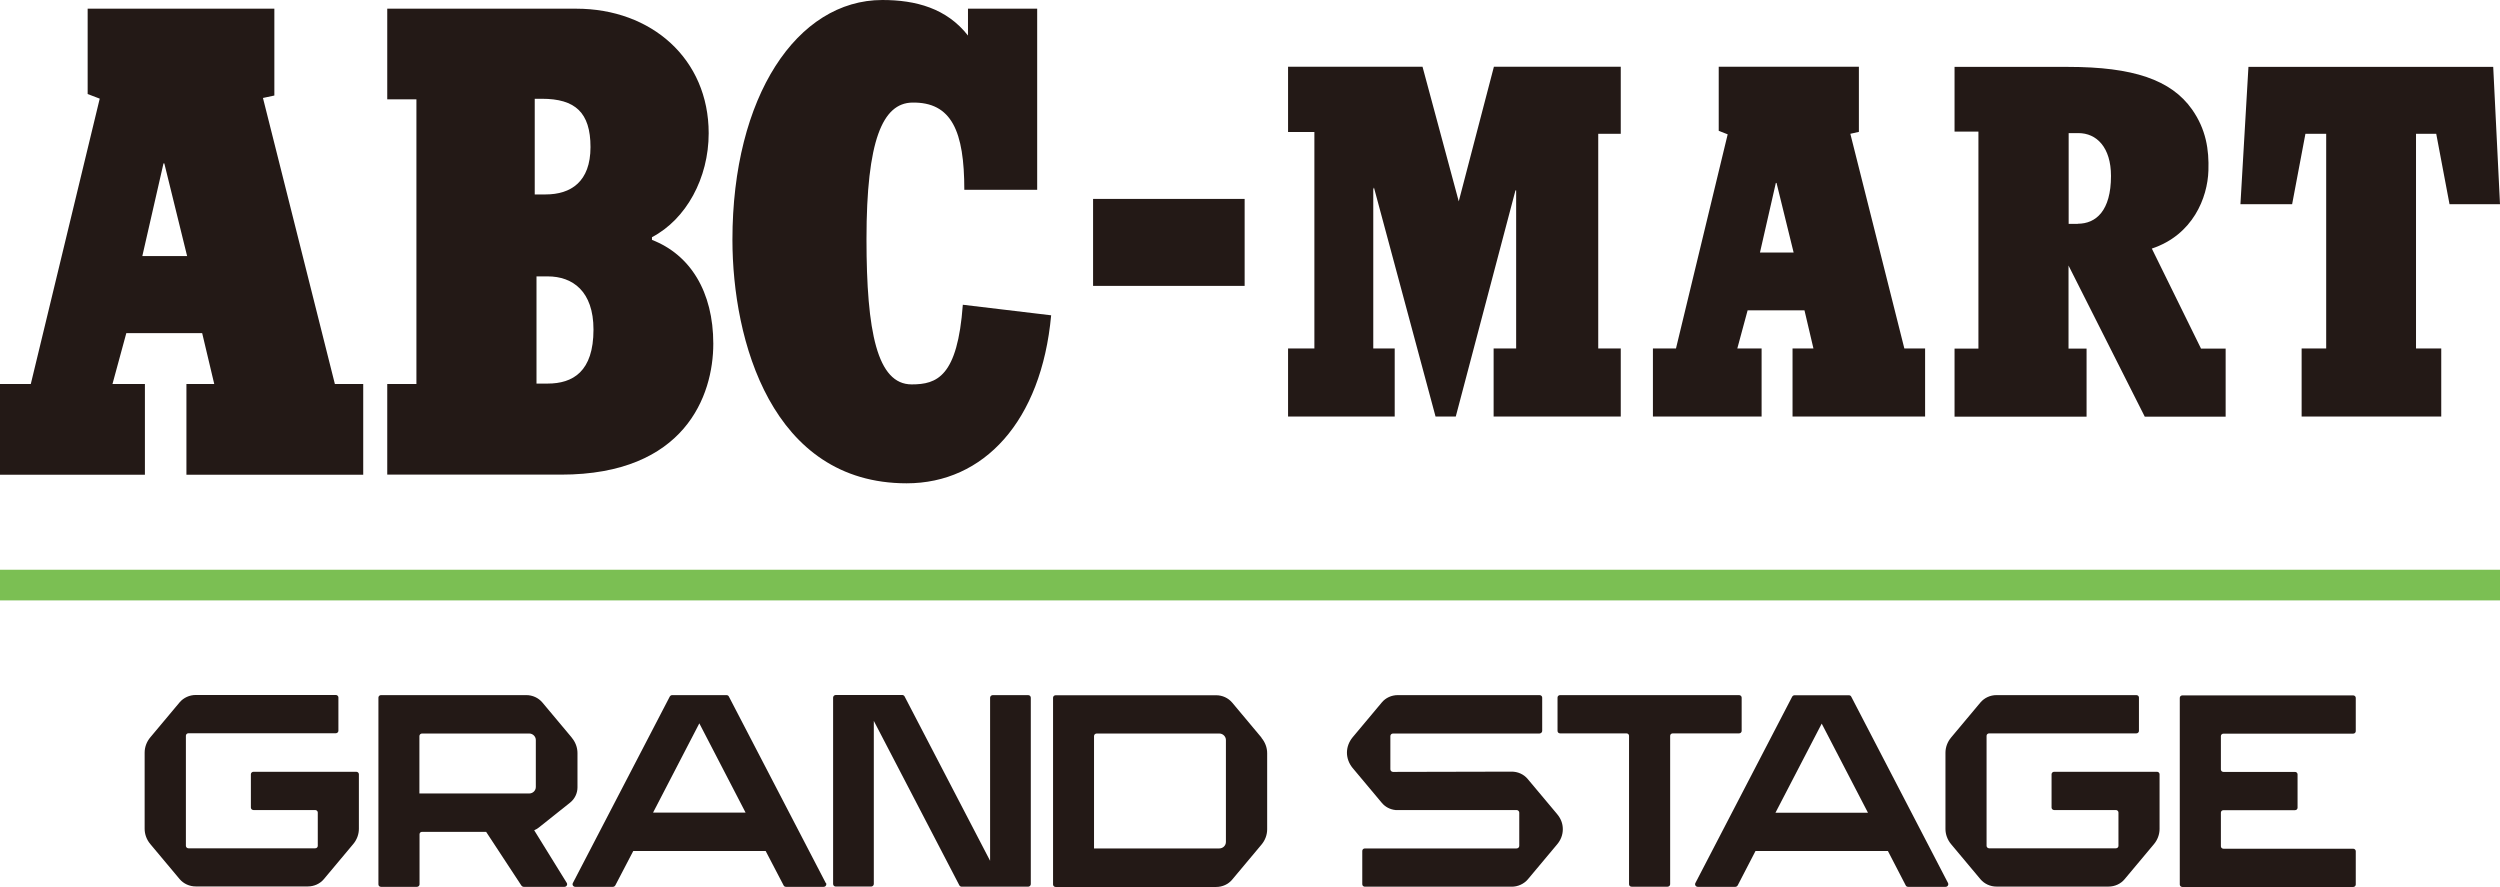
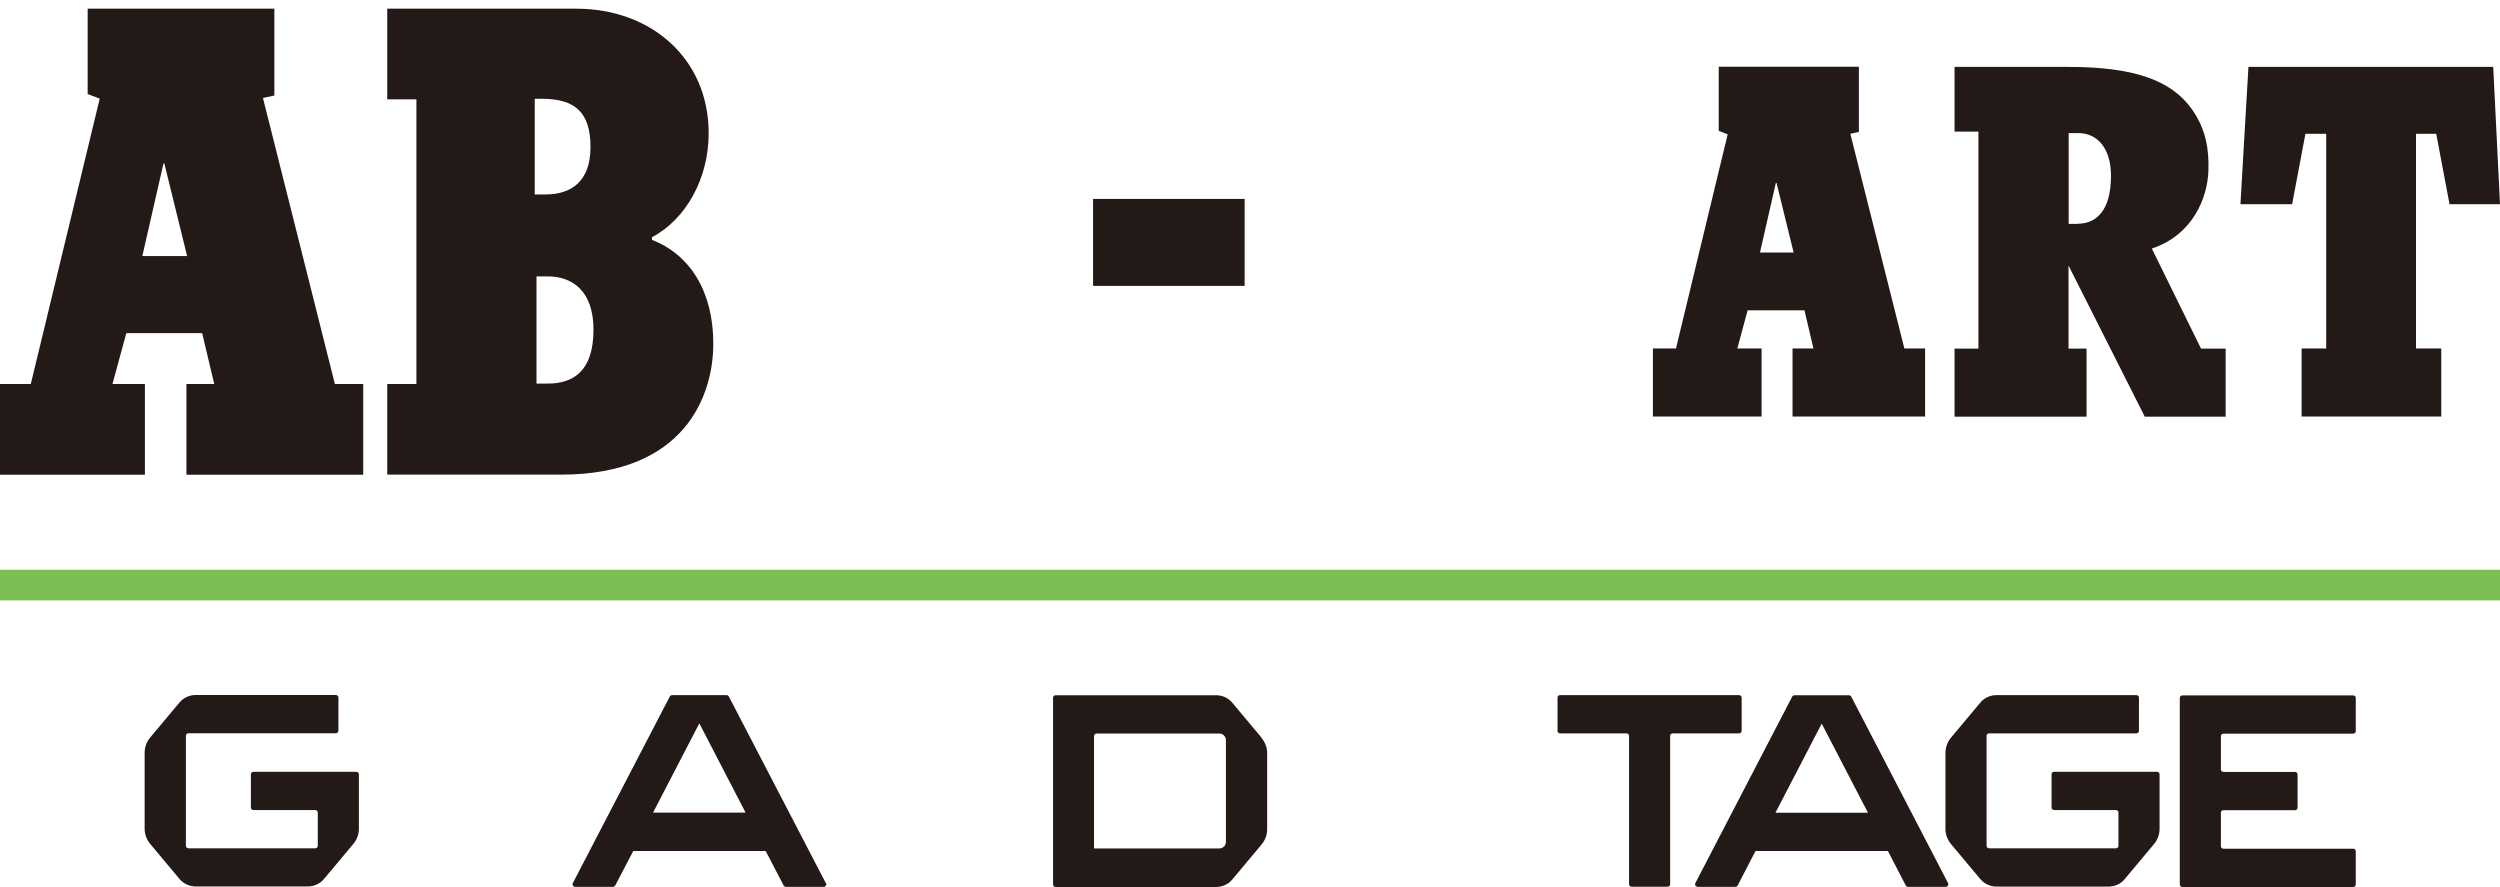
<svg xmlns="http://www.w3.org/2000/svg" viewBox="0 0 184.25 65.36" data-name="Layer 2" id="Layer_2">
  <defs>
    <style>
      .cls-1 {
        fill: #231916;
      }

      .cls-1, .cls-2 {
        stroke-width: 0px;
      }

      .cls-2 {
        fill: #7bbf53;
      }
    </style>
  </defs>
  <g data-name="レイヤー 1" id="_レイヤー_1">
    <g>
      <rect height="2.26" width="184.25" y="41.99" class="cls-2" />
-       <path d="M72.97,51.42v12.02s-6.3-12.11-6.3-12.11c-.03-.06-.1-.11-.18-.11h-4.89c-.11,0-.2.09-.2.19v13.74c0,.11.09.19.2.19h2.6c.11,0,.2-.09.2-.19v-12.02l6.3,12.11c.03.06.1.11.18.11h4.89c.11,0,.2-.09.2-.19v-13.74c0-.11-.09-.19-.2-.19h-2.6c-.11,0-.2.09-.2.19" class="cls-1" />
      <path d="M26.45,61.1v-4.04c0-.1-.09-.18-.19-.18h-7.58c-.1,0-.19.08-.19.18v2.46c0,.1.09.18.19.18h4.55c.1,0,.19.08.19.18v2.46c0,.1-.08.18-.19.18h-9.34c-.1,0-.19-.08-.19-.18v-8.12c0-.1.09-.18.19-.18h10.86c.1,0,.19-.08.19-.18v-2.46c0-.1-.09-.18-.19-.18h-10.32c-.46,0-.9.2-1.19.54l-2.16,2.58c-.27.32-.42.72-.42,1.13v5.61c0,.41.15.81.42,1.13l2.16,2.58c.29.34.72.54,1.19.54h8.26c.46,0,.9-.2,1.18-.54l2.16-2.58c.27-.32.42-.72.42-1.13" class="cls-1" />
      <path d="M92.97,54.36l-2.16-2.58c-.29-.34-.72-.54-1.18-.54h-11.83c-.1,0-.19.08-.19.18v13.77c0,.1.09.18.19.18h11.83c.46,0,.9-.2,1.18-.54l2.16-2.58c.27-.32.42-.72.42-1.13v-5.61c0-.41-.15-.81-.42-1.13M89.86,62.53h-9.23v-8.28c0-.11.09-.19.2-.19h9.03c.27,0,.49.22.49.48v7.51c0,.27-.22.48-.49.48" class="cls-1" />
      <path d="M60.86,65.08l-7.14-13.74c-.03-.07-.1-.11-.18-.11h-4c-.07,0-.14.04-.18.11l-7.14,13.74c-.07.13.03.28.18.28h2.77c.07,0,.14-.04.18-.11l1.32-2.53h9.76l1.32,2.53c.03.07.1.11.18.11h2.77c.15,0,.24-.15.18-.28M48.13,59.89l3.41-6.58,3.41,6.58h-6.83Z" class="cls-1" />
-       <path d="M42.13,54.35l-2.16-2.58c-.29-.34-.72-.54-1.18-.54h-10.71c-.1,0-.19.08-.19.18v13.77c0,.1.08.18.19.18h2.65c.1,0,.19-.08.19-.18v-3.7c0-.09.07-.16.16-.17h4.75l2.6,3.96c.04.05.1.09.17.09h3c.15,0,.25-.16.17-.29l-2.4-3.88c.12-.05.24-.12.34-.2l2.31-1.84c.34-.27.54-.69.54-1.12v-2.53c0-.41-.15-.81-.42-1.13M39.49,58c0,.27-.22.48-.49.48h-8.09v-4.23c0-.11.09-.19.2-.19h7.89c.27,0,.49.22.49.48v3.46Z" class="cls-1" />
-       <path d="M114.77,60.01l-2.18-2.6c-.29-.35-.74-.55-1.21-.54l-8.71.02c-.11,0-.2-.09-.2-.19v-2.45c0-.11.09-.19.2-.19h10.8c.1-.01.19-.09.19-.19v-2.46c0-.1-.09-.18-.19-.18h-10.45c-.46,0-.9.2-1.18.54l-2.16,2.58c-.26.32-.41.71-.41,1.12,0,.41.15.8.41,1.12l2.16,2.58c.25.3.61.49,1.01.53h8.92c.11,0,.2.09.2.19v2.45c0,.11-.09.19-.2.19h-9.3s-1.88,0-1.88,0c-.1,0-.19.08-.19.18v2.46c0,.1.09.18.19.18h10.82c.46,0,.9-.2,1.19-.54l2.16-2.58c.27-.32.42-.7.42-1.12s-.15-.79-.42-1.11" class="cls-1" />
      <path d="M128.36,51.41c0-.1-.09-.18-.19-.18h-13.19c-.11,0-.19.08-.19.18v2.46c0,.1.08.18.19.18h4.89c.11,0,.19.08.19.18v10.94c0,.1.08.18.19.18h2.65c.1,0,.19-.08.19-.18v-10.94c0-.1.08-.18.19-.18h4.89c.1,0,.19-.08.19-.18v-2.46Z" class="cls-1" />
      <path d="M143.57,65.08l-7.13-13.73c-.03-.07-.1-.11-.18-.11h-4c-.07,0-.14.04-.18.11l-7.13,13.73c-.07.13.03.28.18.28h2.76c.07,0,.14-.04.18-.11l1.31-2.53h9.76l1.31,2.53c.03.07.1.11.18.11h2.76c.15,0,.24-.15.18-.28M130.85,59.9l3.41-6.57,3.41,6.57h-6.82Z" class="cls-1" />
      <path d="M159.16,61.1v-4.04c0-.1-.09-.18-.19-.18h-7.58c-.1,0-.19.08-.19.18v2.46c0,.1.09.18.19.18h4.55c.1,0,.19.08.19.18v2.46c0,.1-.08.18-.19.18h-9.34c-.1,0-.19-.08-.19-.18v-8.11c0-.1.08-.18.19-.18h10.85c.1,0,.19-.08.19-.18v-2.46c0-.1-.08-.18-.19-.18h-10.31c-.46,0-.89.2-1.18.54l-2.16,2.58c-.27.32-.42.72-.42,1.13v5.61c0,.41.15.81.42,1.13l2.16,2.58c.29.34.72.54,1.18.54h8.26c.46,0,.9-.2,1.18-.54l2.16-2.58c.27-.32.42-.72.42-1.13" class="cls-1" />
      <path d="M10.49,18.87l1.56-6.83h.06l1.68,6.83h-3.29ZM24.68,28.3l-5.3-21.08.84-.18V.64H6.46v6.29l.89.34L2.27,28.3H0v6.69h10.68v-6.69h-2.39l1.02-3.75h5.59l.89,3.75h-2.05v6.69h13.03v-6.69h-2.08Z" class="cls-1" />
      <path d="M40.36,28.27h-.82v-7.9h.83c1.83,0,3.37,1.09,3.37,3.92,0,3.1-1.52,3.98-3.38,3.98M39.41,7.28h.53c2.44,0,3.58,1,3.58,3.56s-1.45,3.49-3.31,3.49h-.8v-7.05ZM48.05,17.69v-.21c2.52-1.32,4.18-4.35,4.18-7.66,0-5.48-4.22-9.18-9.76-9.18h-13.93v6.68h2.15v20.98h-2.15v6.68h12.81c9.12,0,11.22-5.82,11.22-9.65s-1.7-6.56-4.52-7.65" class="cls-1" />
-       <path d="M77.49,23.24l-6.53-.78c-.39,5.3-1.9,5.87-3.77,5.87-2.54,0-3.33-3.87-3.33-10.71,0-7.28,1.19-10.02,3.37-10.06,2.91-.05,3.84,2.12,3.84,6.43h5.37V.64h-5.1v1.98c-1.57-2.01-3.85-2.62-6.31-2.62-6.29,0-11.05,7.11-11.05,17.67,0,7.4,2.88,17.95,12.84,17.95,5.67,0,9.93-4.55,10.65-12.38" class="cls-1" />
      <rect height="6.41" width="11.17" y="14.66" x="80.56" class="cls-1" />
-       <polygon points="94.93 25.68 94.93 30.7 102.79 30.7 102.79 25.68 101.21 25.68 101.21 13.95 101.26 13.82 105.8 30.7 107.29 30.7 111.69 14.03 111.74 14.03 111.74 25.68 110.08 25.68 110.08 30.7 119.45 30.7 119.45 25.68 117.79 25.68 117.79 9.86 119.45 9.86 119.45 4.92 110.1 4.92 107.51 14.84 104.84 4.92 94.93 4.92 94.93 9.73 96.87 9.73 96.87 25.68 94.93 25.68" class="cls-1" />
      <path d="M153.14,16.5h-.68v-6.69h.72c1.34,0,2.4,1.05,2.4,3.16,0,2.56-1.1,3.52-2.45,3.52M162.21,25.68l-3.62-7.36c3.03-1.01,4.11-3.75,4.17-5.75.05-1.54-.17-3.03-1.21-4.51-1.54-2.18-4.34-3.13-9.13-3.13h-8.37v4.77h1.76v15.99h-1.76v5.02h9.73v-5.02h-1.33v-6.12l5.62,11.14h5.96v-5.02h-1.83Z" class="cls-1" />
      <path d="M129.71,18.61l1.17-5.13h.05l1.26,5.13h-2.47ZM140.35,25.68l-3.98-15.82.63-.14v-4.8h-10.33v4.72l.66.26-3.81,15.78h-1.7v5.02h8.01v-5.02h-1.79l.76-2.81h4.19l.66,2.81h-1.54v5.02h9.77v-5.02h-1.56Z" class="cls-1" />
      <path d="M163.68,62.35v-2.46c0-.1.08-.18.19-.18h5.27c.11,0,.19-.08.19-.18v-2.46c0-.1-.08-.18-.19-.18h-5.27c-.11,0-.19-.08-.19-.18v-2.46c0-.1.08-.18.19-.18h9.56c.1,0,.19-.08.19-.18v-2.46c0-.1-.09-.18-.19-.18h-12.59c-.1,0-.19.08-.19.18v13.76c0,.1.09.18.19.18h12.59c.1,0,.19-.08.19-.18v-2.46c0-.1-.09-.18-.19-.18h-9.56c-.11,0-.19-.08-.19-.18" class="cls-1" />
      <polygon points="184.25 15.05 183.75 4.93 165.71 4.93 165.12 15.05 168.93 15.05 169.91 9.86 171.44 9.86 171.44 25.68 169.63 25.68 169.63 30.7 179.92 30.7 179.92 25.68 178.06 25.68 178.06 9.86 179.55 9.86 180.53 15.05 184.25 15.05" class="cls-1" />
    </g>
  </g>
</svg>